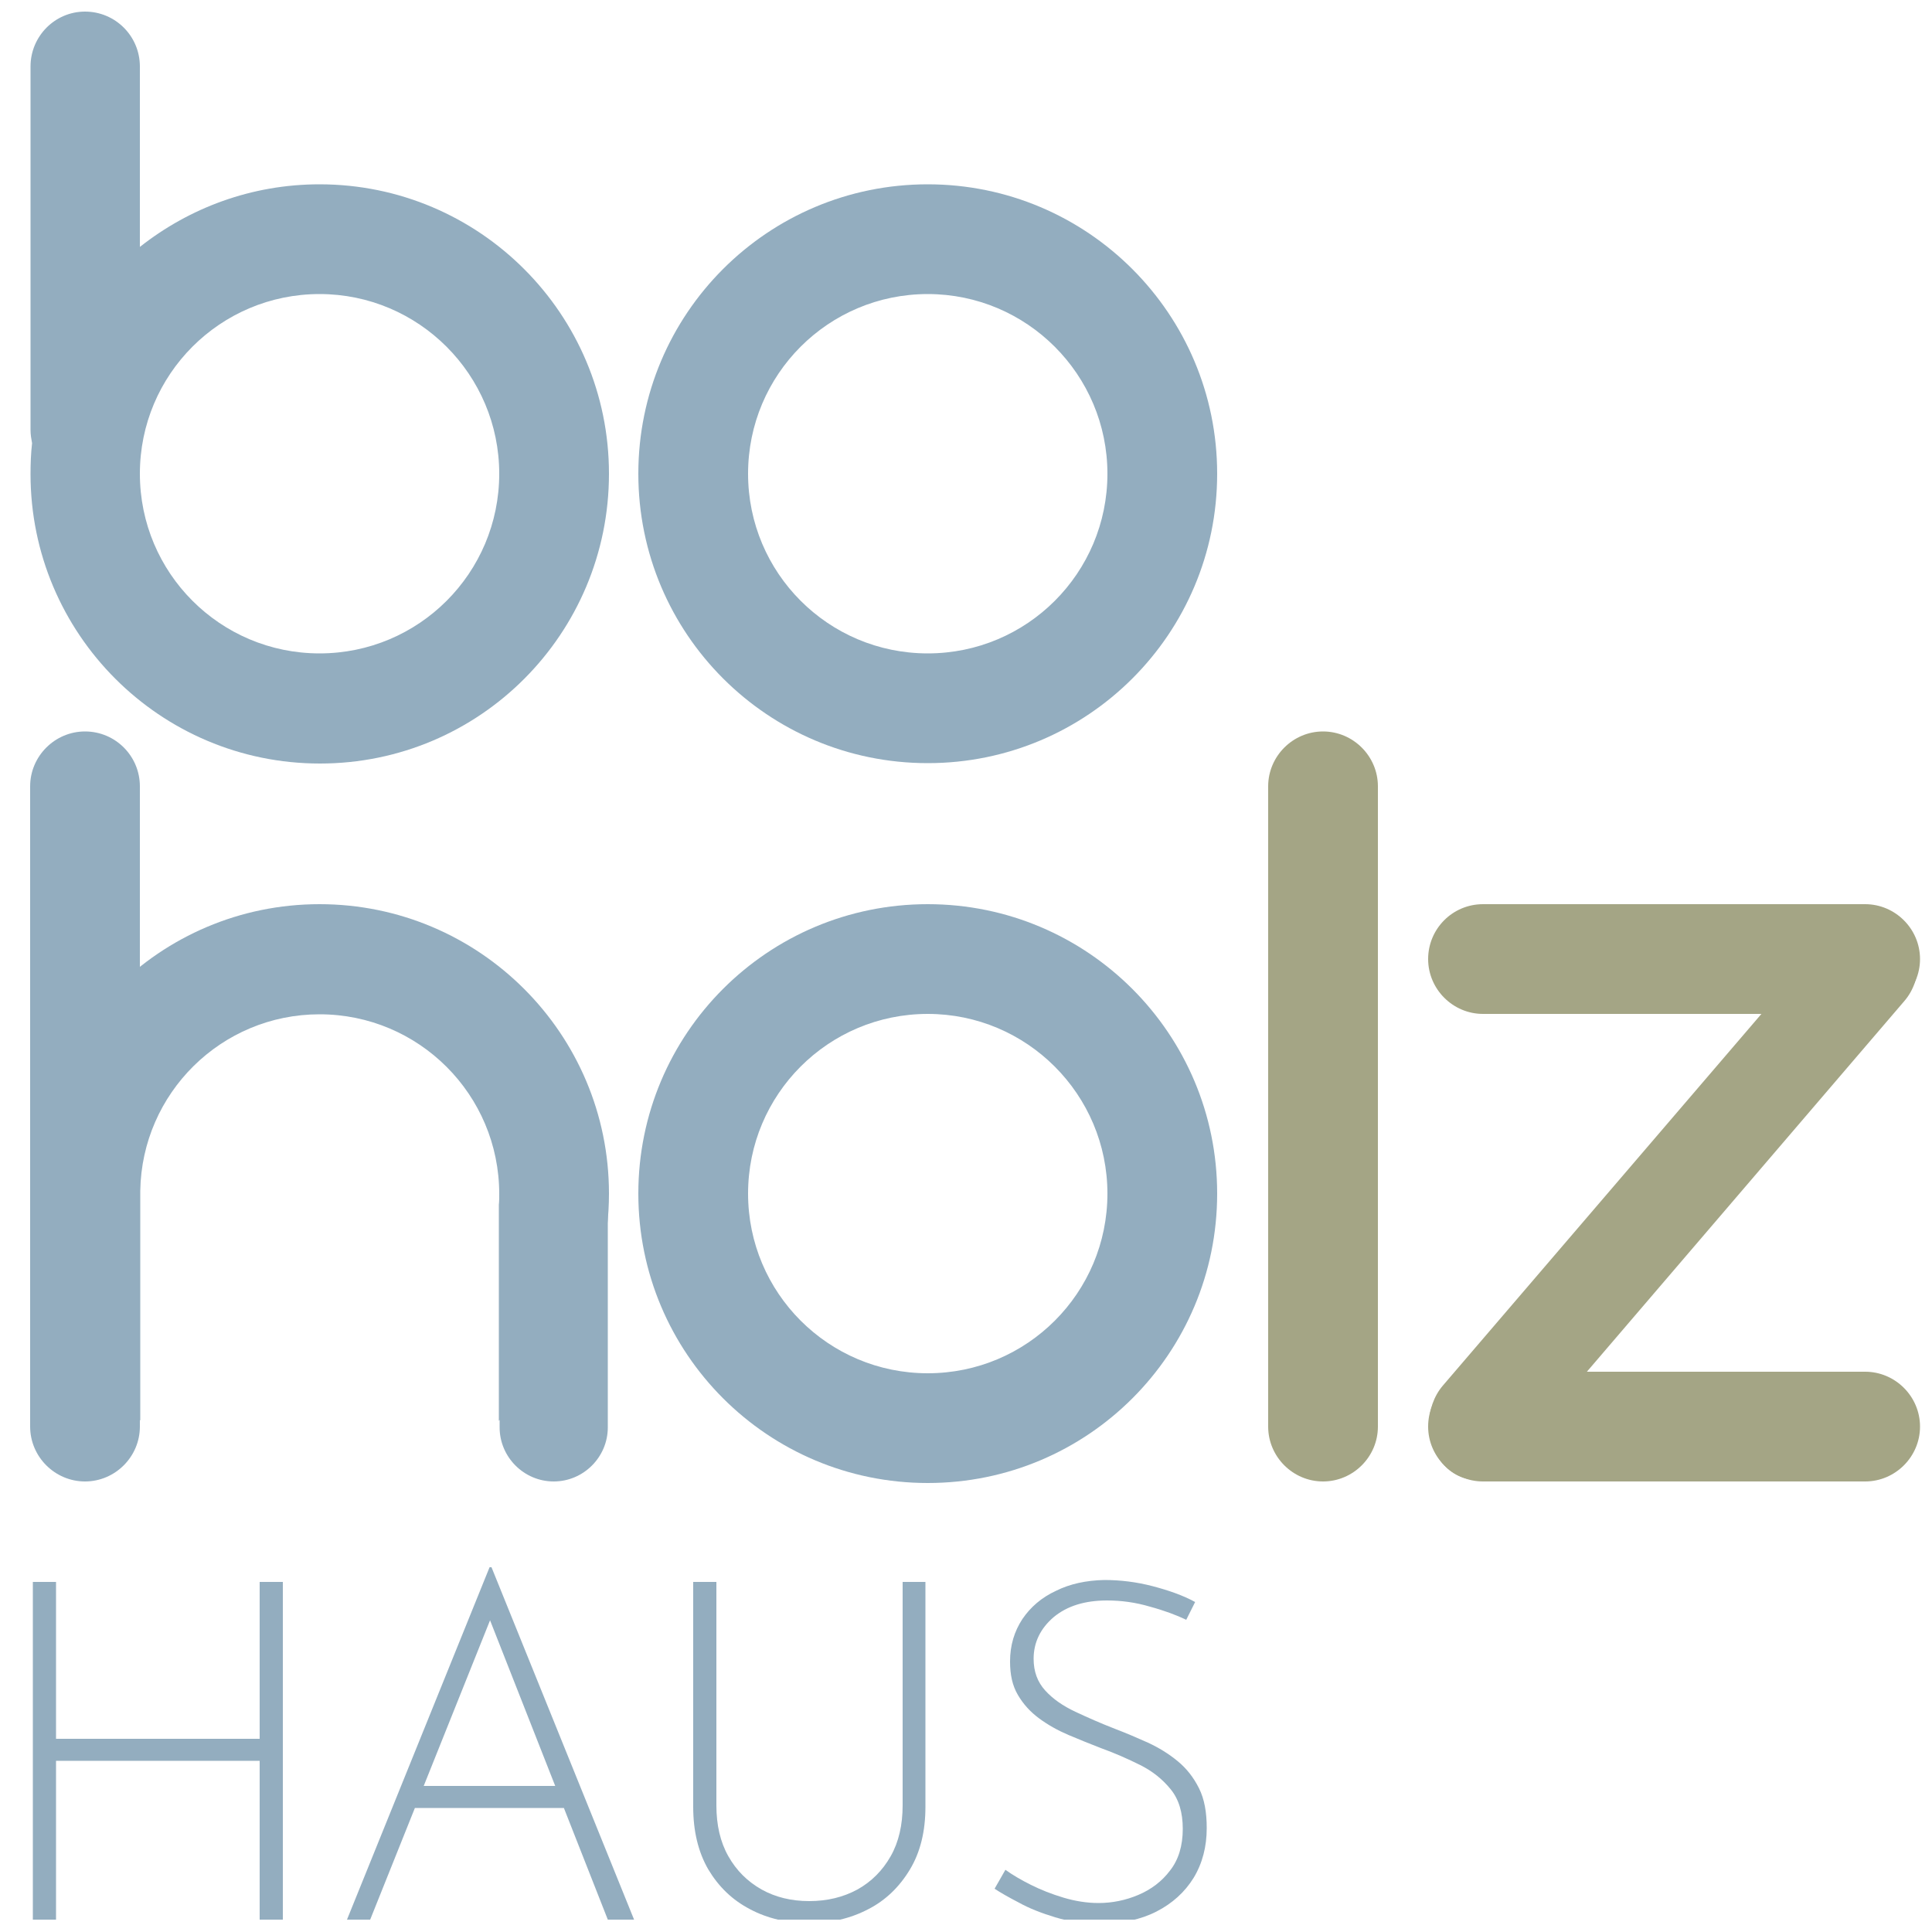
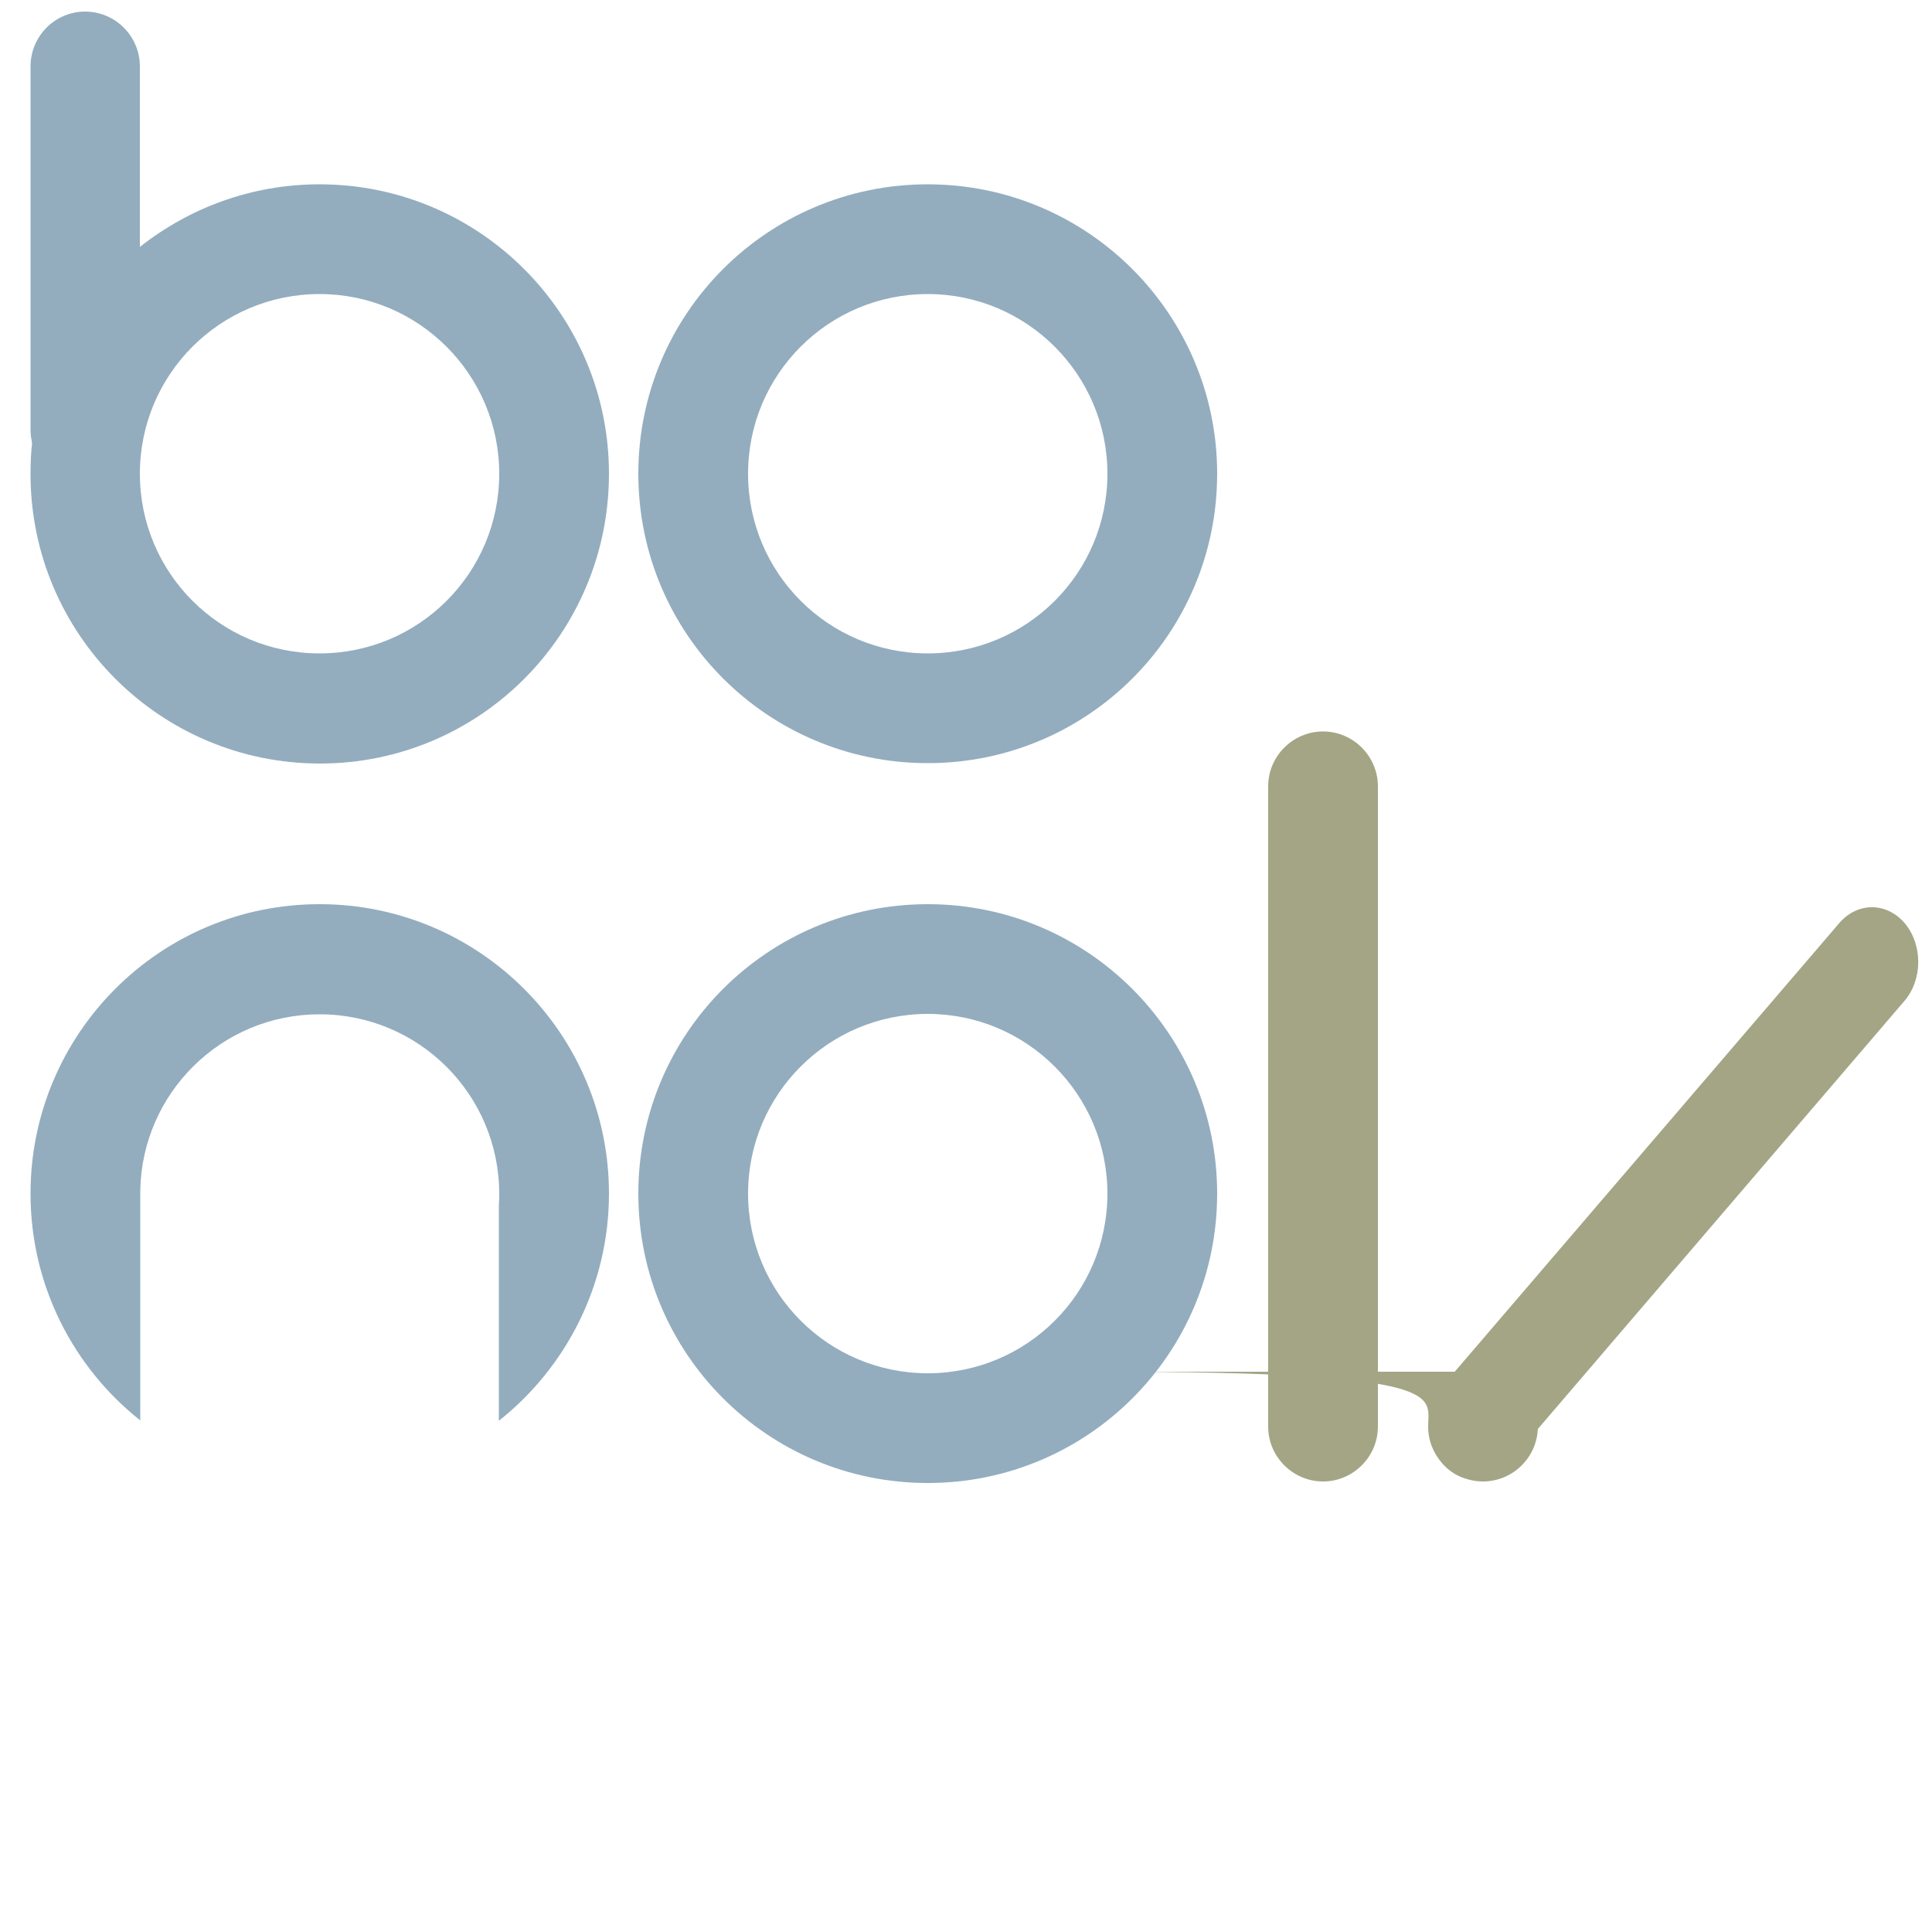
<svg xmlns="http://www.w3.org/2000/svg" xmlns:xlink="http://www.w3.org/1999/xlink" version="1.1" id="Ebene_1" x="0px" y="0px" viewBox="0 0 500 500" style="enable-background:new 0 0 500 500;" xml:space="preserve">
  <style type="text/css">
	.st0{clip-path:url(#SVGID_00000011027741567390014630000015044554350354892170_);fill:#93ADBF;}
	.st1{clip-path:url(#SVGID_00000082349156197681290370000008793554841370718392_);fill:#93ADBF;}
	.st2{clip-path:url(#SVGID_00000127727857014042479380000001930083988489585073_);fill:#93ADBF;}
	.st3{clip-path:url(#SVGID_00000013906877833457399400000002513132609701842083_);fill:#93ADBF;}
	.st4{clip-path:url(#SVGID_00000054226990554943361800000009987364108855440277_);fill:#93ADBF;}
	.st5{clip-path:url(#SVGID_00000175291976688264107130000007837887981124885183_);fill:#93ADBF;}
	.st6{clip-path:url(#SVGID_00000140712278758464580410000006615897423970852786_);fill:#A4A585;}
	.st7{clip-path:url(#SVGID_00000103970555800715697360000018261631755615603092_);fill:#A4A585;}
	.st8{clip-path:url(#SVGID_00000016038662144575630940000009738271618916264857_);fill:#A4A585;}
	.st9{clip-path:url(#SVGID_00000010307856374860153110000017397786599308497068_);fill:#A4A585;}
	.st10{clip-path:url(#SVGID_00000109712882570814698030000000975915241064449455_);}
	.st11{enable-background:new    ;}
	.st12{fill:#93ADBF;}
</style>
  <g>
    <g>
      <defs>
        <rect id="SVGID_1_" x="-5.5" y="3" width="502.4" height="493.8" />
      </defs>
      <clipPath id="SVGID_00000056408834513697295400000014868154683743418260_">
        <use xlink:href="#SVGID_1_" style="overflow:visible;" />
      </clipPath>
      <path style="clip-path:url(#SVGID_00000056408834513697295400000014868154683743418260_);fill:#93ADBF;" d="M129.2,122.6    c0,25.7-20.8,46.5-46.5,46.5s-46.5-20.8-46.5-46.5S57,76.1,82.7,76.1S129.2,97,129.2,122.6 M157.6,122.6    c0-41.3-33.5-74.9-74.9-74.9c-17.6,0-33.7,6.1-46.5,16.2V17.2C36.2,9.4,29.9,3,22,3C14.2,3,7.9,9.4,7.9,17.2v94.1    c0,1.2,0.2,2.3,0.4,3.4c-0.3,2.6-0.4,5.3-0.4,8c0,41.3,33.5,74.9,74.9,74.9S157.6,164,157.6,122.6" />
    </g>
    <g>
      <defs>
        <rect id="SVGID_00000129916779048919071330000010169519669223940512_" x="-5.5" y="3" width="502.4" height="493.8" />
      </defs>
      <clipPath id="SVGID_00000100379141260409930710000013254882258194910881_">
        <use xlink:href="#SVGID_00000129916779048919071330000010169519669223940512_" style="overflow:visible;" />
      </clipPath>
      <path style="clip-path:url(#SVGID_00000100379141260409930710000013254882258194910881_);fill:#93ADBF;" d="M286.6,122.6    c0,25.7-20.8,46.5-46.5,46.5s-46.5-20.8-46.5-46.5s20.8-46.5,46.5-46.5S286.6,97,286.6,122.6 M315,122.6    c0-41.3-33.5-74.9-74.9-74.9s-74.9,33.5-74.9,74.9s33.5,74.9,74.9,74.9S315,164,315,122.6" />
    </g>
    <g>
      <defs>
        <rect id="SVGID_00000147898733467173673880000000902776955725732027_" x="-5.5" y="3" width="502.4" height="493.8" />
      </defs>
      <clipPath id="SVGID_00000116217050461293391330000013775254033781997709_">
        <use xlink:href="#SVGID_00000147898733467173673880000000902776955725732027_" style="overflow:visible;" />
      </clipPath>
      <path style="clip-path:url(#SVGID_00000116217050461293391330000013775254033781997709_);fill:#93ADBF;" d="M286.6,308.9    c0,25.7-20.8,46.5-46.5,46.5s-46.5-20.8-46.5-46.5s20.8-46.5,46.5-46.5S286.6,283.3,286.6,308.9 M315,308.9    c0-41.3-33.5-74.9-74.9-74.9s-74.9,33.5-74.9,74.9s33.5,74.9,74.9,74.9S315,350.3,315,308.9" />
    </g>
    <g>
      <defs>
        <rect id="SVGID_00000000187331417542146350000011927512769064719781_" x="-5.5" y="3" width="502.4" height="493.8" />
      </defs>
      <clipPath id="SVGID_00000000199620906925290680000009778410260869547957_">
        <use xlink:href="#SVGID_00000000187331417542146350000011927512769064719781_" style="overflow:visible;" />
      </clipPath>
      <path style="clip-path:url(#SVGID_00000000199620906925290680000009778410260869547957_);fill:#93ADBF;" d="M157.6,308.9    c0-41.3-33.5-74.9-74.9-74.9S7.9,267.6,7.9,308.9c0,23.8,11.1,45,28.4,58.7v-59.4l0,0c0.4-25.3,21-45.7,46.4-45.7    c25.7,0,46.5,20.8,46.5,46.5c0,1,0,1.9-0.1,2.8v55.9C146.4,354,157.6,332.7,157.6,308.9" />
    </g>
    <g>
      <defs>
-         <rect id="SVGID_00000129180619776365528640000006713323686965156014_" x="-5.5" y="3" width="502.4" height="493.8" />
-       </defs>
+         </defs>
      <clipPath id="SVGID_00000118376438253269169940000015227521076401196203_">
        <use xlink:href="#SVGID_00000129180619776365528640000006713323686965156014_" style="overflow:visible;" />
      </clipPath>
      <path style="clip-path:url(#SVGID_00000118376438253269169940000015227521076401196203_);fill:#93ADBF;" d="M22,189.3    c-7.8,0-14.2,6.4-14.2,14.2v165.7c0,7.8,6.4,14.2,14.2,14.2s14.2-6.4,14.2-14.2V203.5C36.2,195.7,29.9,189.3,22,189.3" />
    </g>
    <g>
      <defs>
-         <rect id="SVGID_00000041985183045223217500000012524206524836223138_" x="-5.5" y="3" width="502.4" height="493.8" />
-       </defs>
+         </defs>
      <clipPath id="SVGID_00000033363651531353262460000012860168013348220294_">
        <use xlink:href="#SVGID_00000041985183045223217500000012524206524836223138_" style="overflow:visible;" />
      </clipPath>
      <path style="clip-path:url(#SVGID_00000033363651531353262460000012860168013348220294_);fill:#93ADBF;" d="M129.3,308.2v61.2    c0,7.7,6.3,14,14,14s14-6.3,14-14v-61.2H129.3z" />
    </g>
    <g>
      <defs>
        <rect id="SVGID_00000170262216948340857080000004100014968904907163_" x="-5.5" y="3" width="502.4" height="493.8" />
      </defs>
      <clipPath id="SVGID_00000127753717152225434790000002678346345040389796_">
        <use xlink:href="#SVGID_00000170262216948340857080000004100014968904907163_" style="overflow:visible;" />
      </clipPath>
      <path style="clip-path:url(#SVGID_00000127753717152225434790000002678346345040389796_);fill:#A4A585;" d="M342.4,189.3    c-7.8,0-14.2,6.4-14.2,14.2v165.7c0,7.8,6.4,14.2,14.2,14.2c7.8,0,14.2-6.4,14.2-14.2V203.5C356.6,195.7,350.2,189.3,342.4,189.3" />
    </g>
    <g>
      <defs>
        <rect id="SVGID_00000163074568702301871080000010721941300911783594_" x="-5.5" y="3" width="502.4" height="493.8" />
      </defs>
      <clipPath id="SVGID_00000044138835435968287120000008249411775144703368_">
        <use xlink:href="#SVGID_00000163074568702301871080000010721941300911783594_" style="overflow:visible;" />
      </clipPath>
-       <path style="clip-path:url(#SVGID_00000044138835435968287120000008249411775144703368_);fill:#A4A585;" d="M369.6,369.2    c0,7.8,6.4,14.2,14.2,14.2h98.9c7.8,0,14.2-6.4,14.2-14.2s-6.4-14.2-14.2-14.2h-98.9C375.9,355,369.6,361.3,369.6,369.2" />
+       <path style="clip-path:url(#SVGID_00000044138835435968287120000008249411775144703368_);fill:#A4A585;" d="M369.6,369.2    c0,7.8,6.4,14.2,14.2,14.2c7.8,0,14.2-6.4,14.2-14.2s-6.4-14.2-14.2-14.2h-98.9C375.9,355,369.6,361.3,369.6,369.2" />
    </g>
    <g>
      <defs>
-         <rect id="SVGID_00000052784714506115289490000014201456829815857839_" x="-5.5" y="3" width="502.4" height="493.8" />
-       </defs>
+         </defs>
      <clipPath id="SVGID_00000045582248626698205460000002241857151403343281_">
        <use xlink:href="#SVGID_00000052784714506115289490000014201456829815857839_" style="overflow:visible;" />
      </clipPath>
      <path style="clip-path:url(#SVGID_00000045582248626698205460000002241857151403343281_);fill:#A4A585;" d="M369.6,248.2    c0,7.8,6.4,14.2,14.2,14.2h98.9c7.8,0,14.2-6.4,14.2-14.2s-6.4-14.2-14.2-14.2h-98.9C375.9,234,369.6,240.4,369.6,248.2" />
    </g>
    <g>
      <defs>
        <rect id="SVGID_00000141440198173732462530000012087890707356830082_" x="-5.5" y="3" width="502.4" height="493.8" />
      </defs>
      <clipPath id="SVGID_00000081621496602333961270000017100772885522158763_">
        <use xlink:href="#SVGID_00000141440198173732462530000012087890707356830082_" style="overflow:visible;" />
      </clipPath>
      <path style="clip-path:url(#SVGID_00000081621496602333961270000017100772885522158763_);fill:#A4A585;" d="M493,239    c-4.7-5.6-12.3-5.6-17-0.1L373.4,358.6c-4.7,5.5-4.8,14.5-0.1,20.1c4.7,5.6,12.3,5.6,17,0.1L492.9,259    C497.6,253.5,497.6,244.5,493,239" />
    </g>
    <g>
      <defs>
-         <rect id="SVGID_00000057864262762471811350000012517118575250533521_" x="-5.5" y="3" width="502.4" height="493.8" />
-       </defs>
+         </defs>
      <clipPath id="SVGID_00000084517328135361783350000005090101335250136500_">
        <use xlink:href="#SVGID_00000057864262762471811350000012517118575250533521_" style="overflow:visible;" />
      </clipPath>
      <g style="clip-path:url(#SVGID_00000084517328135361783350000005090101335250136500_);">
        <g class="st11">
          <path class="st12" d="M73.2,409.4v87.4h-6v-41.1H14.5v41.1h-6v-87.4h6V450h52.7v-40.6H73.2z" />
        </g>
        <g class="st11">
          <path class="st12" d="M89.8,496.8l36.9-91.2h0.5l36.9,91.2h-6.8l-32.1-81.6l4.2-2.3l-33.6,83.9H89.8z M107.6,462.2h38.8l1.7,5.7      h-42L107.6,462.2z" />
        </g>
        <g class="st11">
          <path class="st12" d="M185.4,467.2c0,5.1,1,9.5,3.1,13.2s4.9,6.5,8.6,8.6c3.6,2,7.7,3,12.3,3c4.7,0,8.8-1,12.5-3      c3.6-2,6.5-4.9,8.6-8.6s3.1-8.1,3.1-13.2v-57.8h5.9v58.2c0,6.3-1.3,11.7-4,16.2c-2.7,4.5-6.3,8-10.8,10.3      c-4.6,2.4-9.7,3.6-15.3,3.6s-10.8-1.2-15.3-3.6c-4.6-2.4-8.1-5.8-10.8-10.3c-2.6-4.5-3.9-9.9-3.9-16.2v-58.2h6V467.2z" />
        </g>
        <g class="st11">
          <path class="st12" d="M307,419.2c-2.5-1.2-5.7-2.4-9.4-3.4c-3.7-1.1-7.4-1.6-11.1-1.6c-5.7,0-10.3,1.4-13.8,4.3      c-3.4,2.9-5.2,6.5-5.2,10.8c0,3.3,1,6,3,8.2c2,2.2,4.6,4,7.8,5.5c3.2,1.5,6.6,3,10.2,4.4c2.9,1.1,5.7,2.3,8.6,3.6      c2.8,1.3,5.4,2.9,7.7,4.8c2.3,1.9,4.1,4.2,5.5,7c1.4,2.8,2,6.2,2,10.3c0,4.8-1.1,9.1-3.4,12.9c-2.3,3.7-5.5,6.6-9.6,8.7      c-4.1,2.1-8.9,3.1-14.3,3.1c-4.4,0-8.3-0.5-11.9-1.6s-6.7-2.3-9.4-3.8c-2.7-1.4-4.8-2.6-6.3-3.6l2.8-4.9c1.8,1.3,4,2.6,6.6,3.9      c2.6,1.3,5.4,2.4,8.4,3.3c3,0.9,6.1,1.4,9.1,1.4c3.5,0,7-0.7,10.3-2.1c3.3-1.4,6.1-3.5,8.2-6.3c2.2-2.8,3.3-6.4,3.3-10.8      c0-4.2-1-7.6-3.1-10.2c-2.1-2.6-4.7-4.7-7.9-6.3c-3.2-1.6-6.6-3.1-10.2-4.4c-2.8-1.1-5.6-2.2-8.4-3.4c-2.8-1.2-5.3-2.6-7.6-4.3      c-2.3-1.7-4.1-3.7-5.5-6.1c-1.4-2.4-2-5.2-2-8.6c0-4.2,1.1-7.8,3.2-11c2.1-3.1,5-5.6,8.7-7.3c3.6-1.8,7.8-2.7,12.5-2.8      c4.1,0,8.3,0.5,12.5,1.6c4.2,1.1,7.9,2.4,11,4.1L307,419.2z" />
        </g>
      </g>
    </g>
  </g>
</svg>